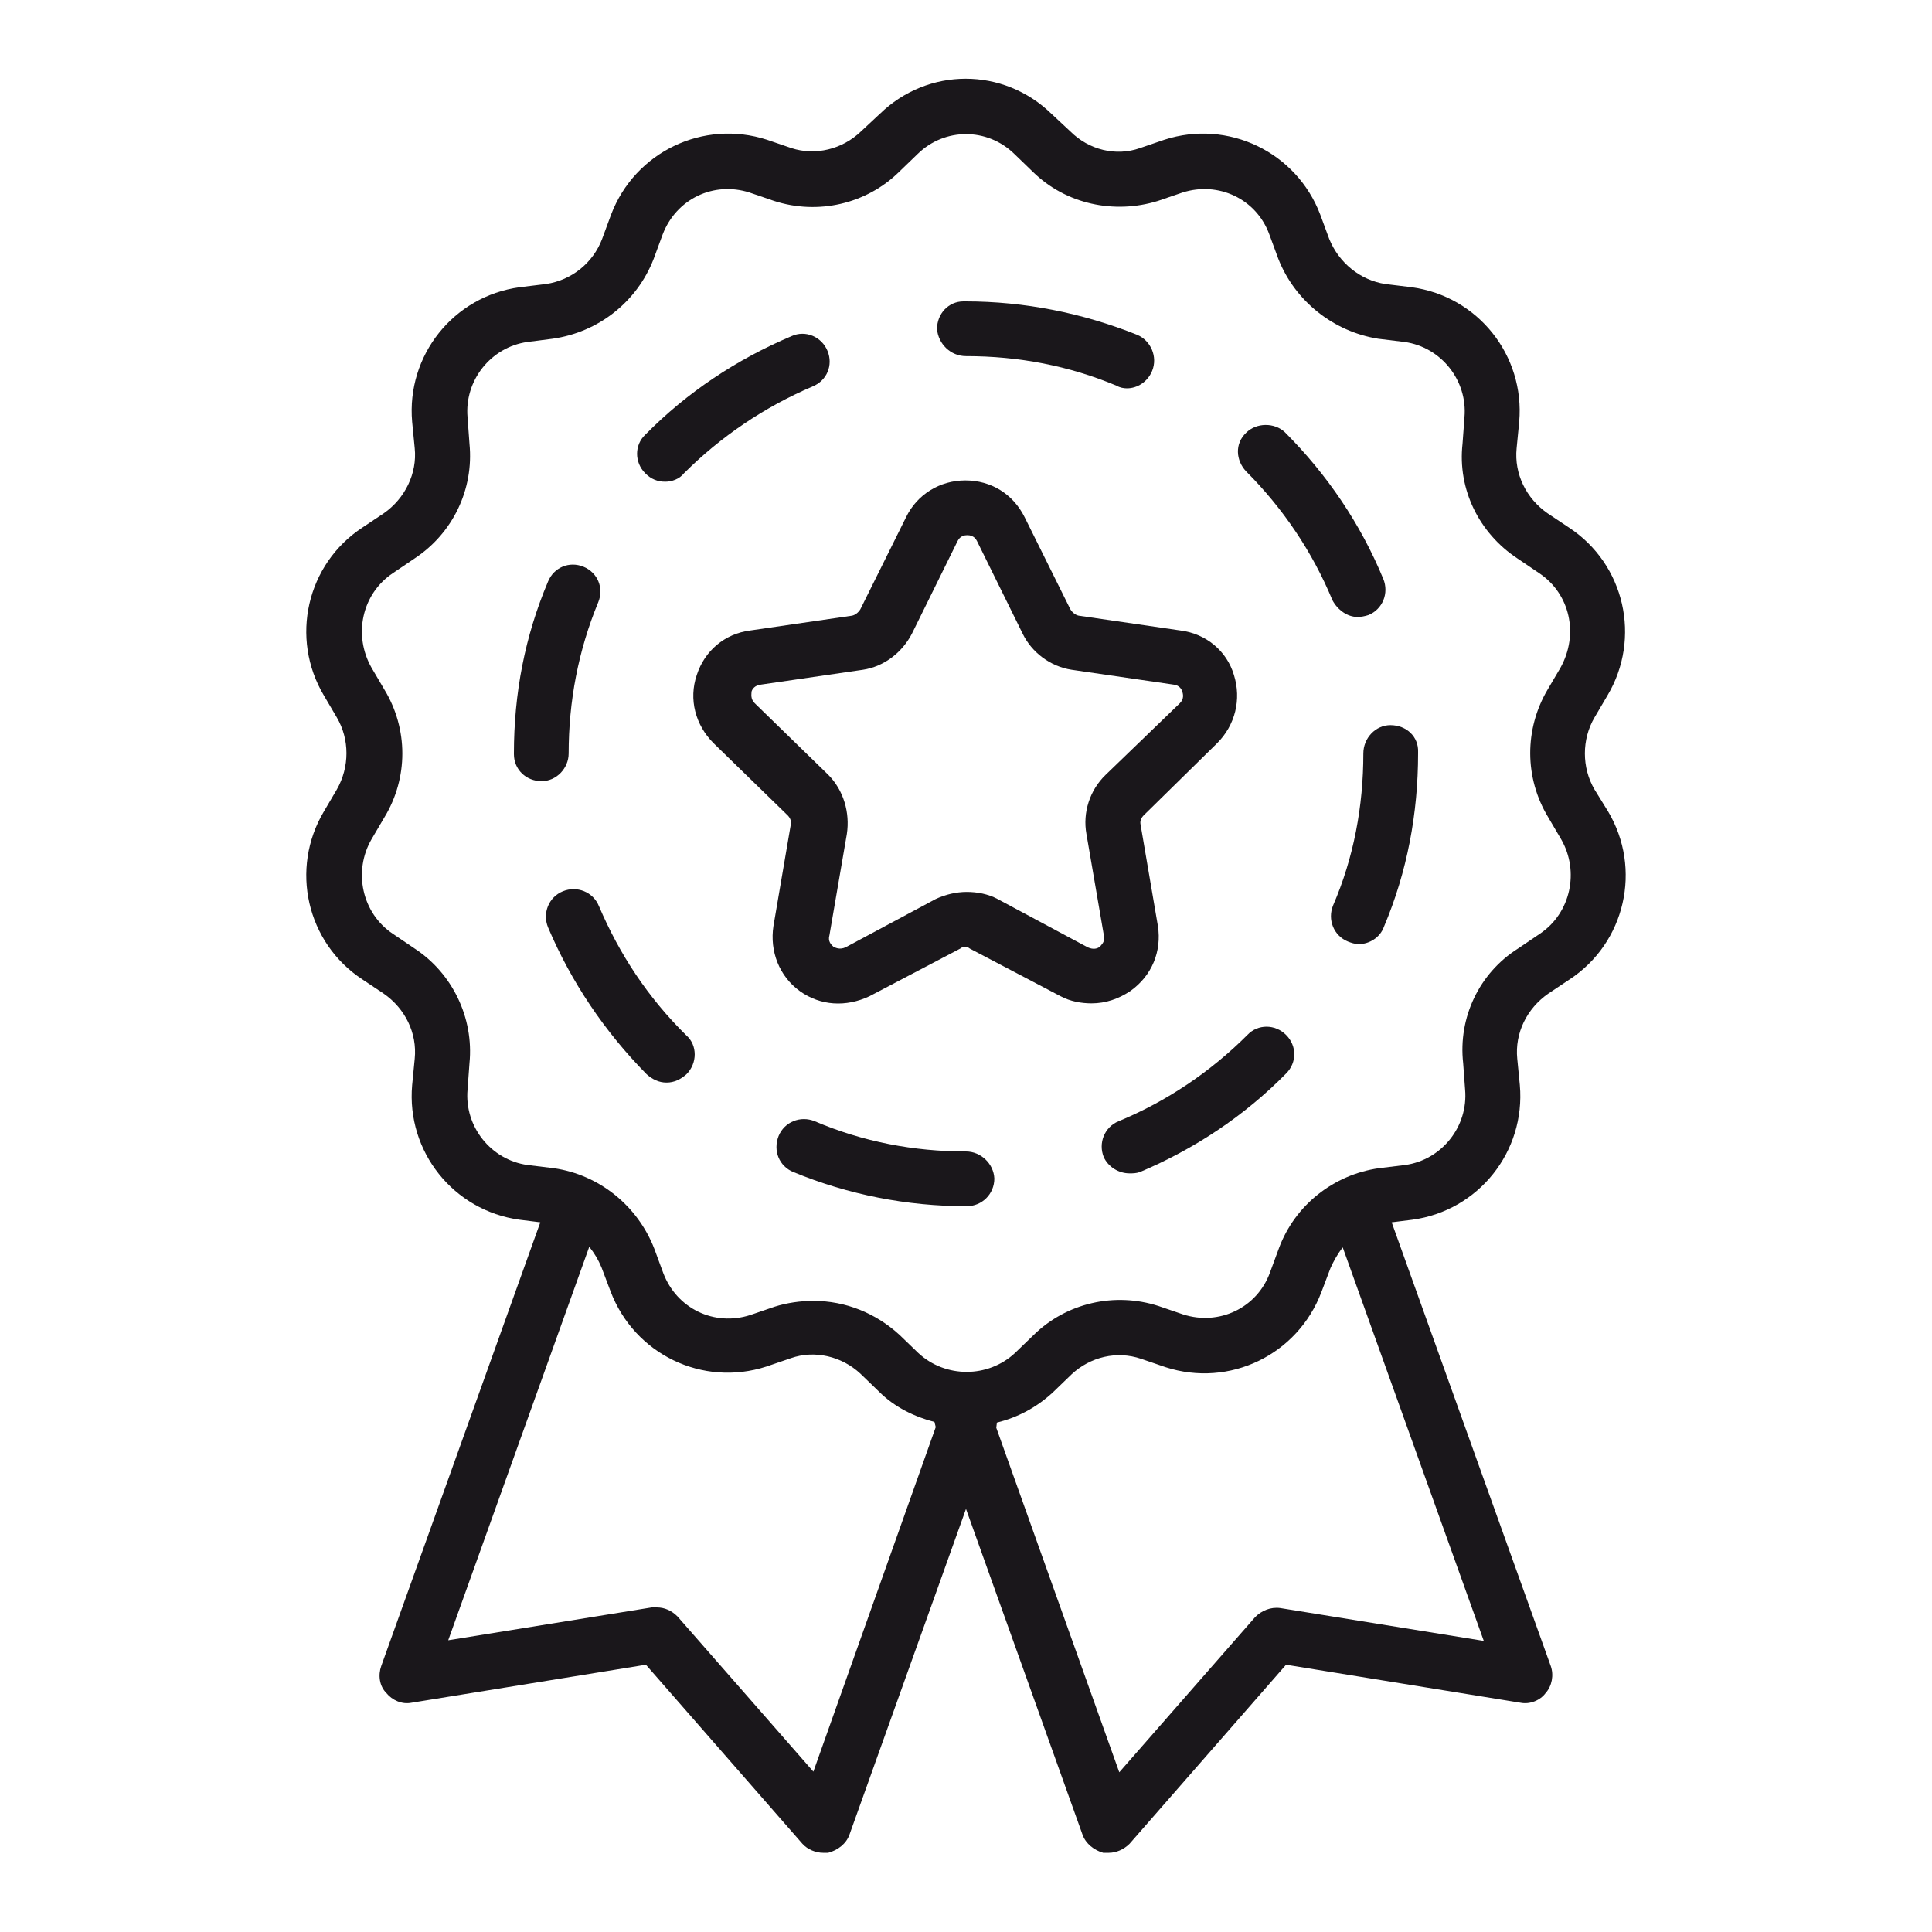
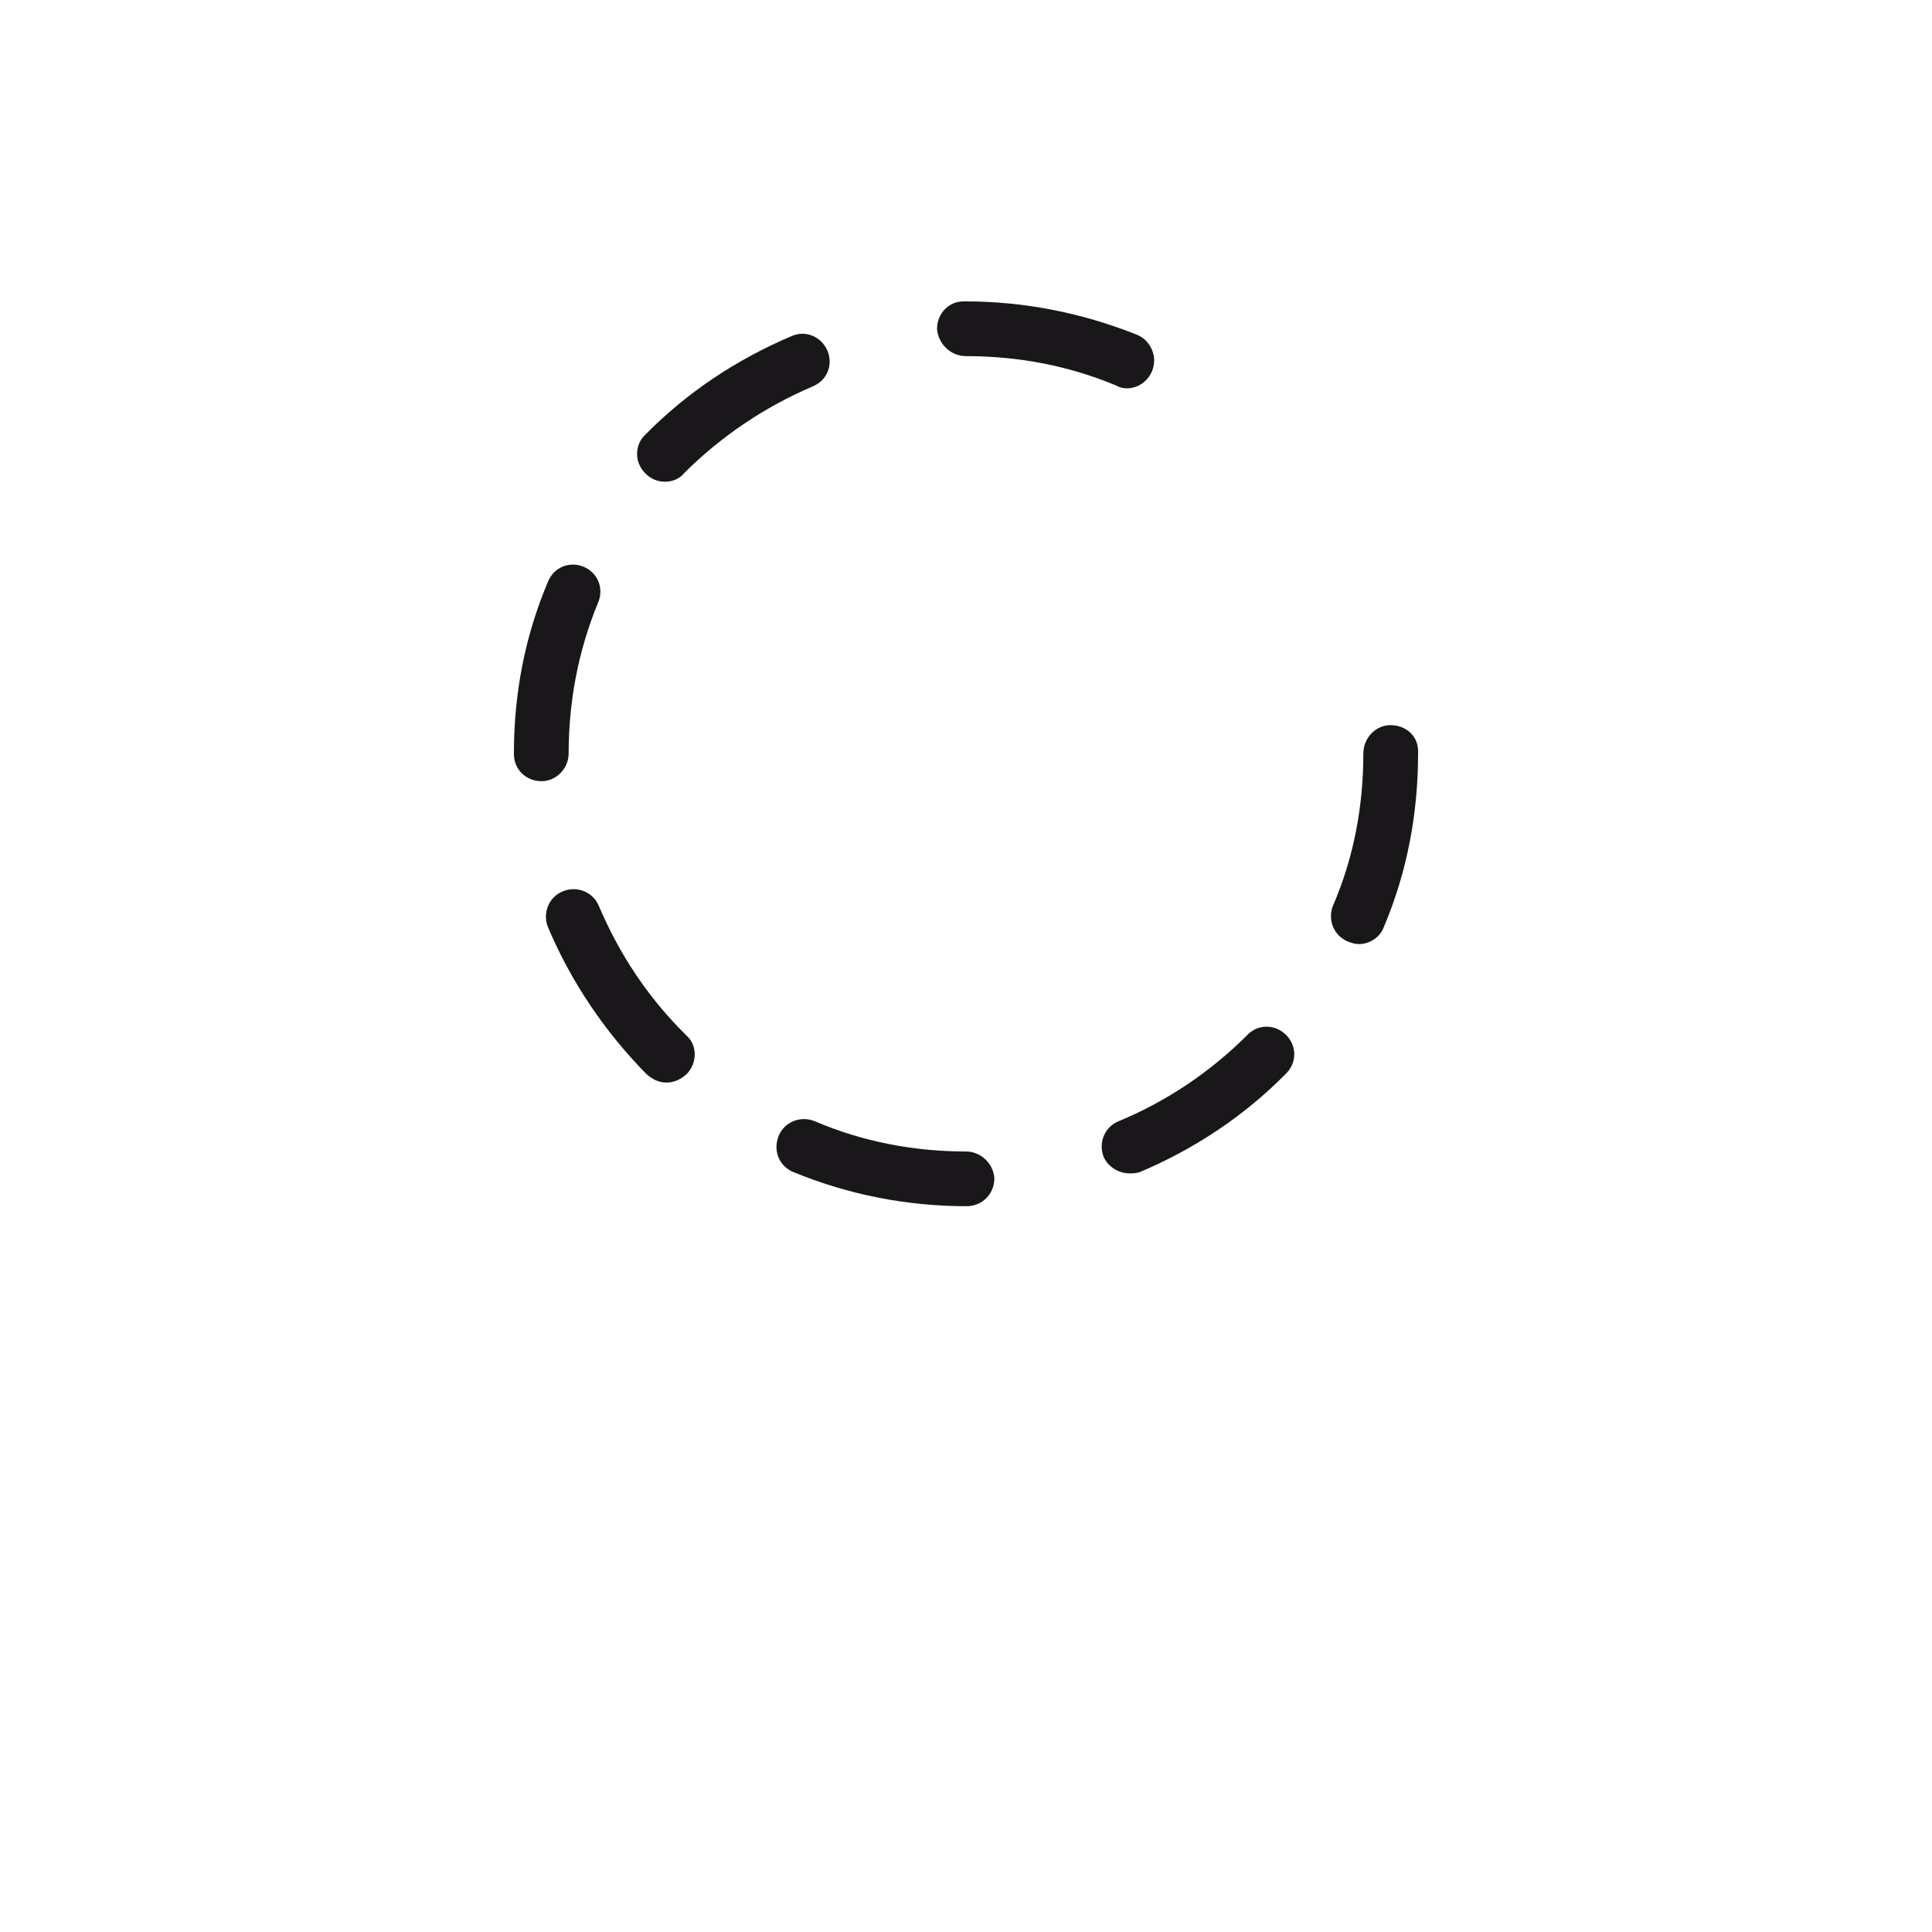
<svg xmlns="http://www.w3.org/2000/svg" version="1.1" id="Calque_1" x="0px" y="0px" viewBox="0 0 300 300" style="enable-background:new 0 0 300 300;" xml:space="preserve">
  <style type="text/css">
	.st0{fill:none;stroke:#000000;stroke-width:9;stroke-linecap:round;stroke-linejoin:round;stroke-miterlimit:10;}
	.st1{fill:#1A171B;}
	.st2{fill:none;stroke:#000000;stroke-width:9.672;stroke-linecap:round;stroke-linejoin:round;stroke-miterlimit:10;}
	.st3{fill:none;stroke:#000000;stroke-width:9.688;stroke-linecap:round;stroke-linejoin:round;stroke-miterlimit:10;}
	.st4{fill:none;stroke:#000000;stroke-width:8.296;stroke-linecap:round;stroke-linejoin:round;stroke-miterlimit:10;}
	.st5{fill:none;stroke:#000000;stroke-width:6;stroke-linecap:round;stroke-linejoin:round;stroke-miterlimit:10;}
	.st6{fill:none;stroke:#000000;stroke-width:6.463;stroke-linecap:round;stroke-linejoin:round;stroke-miterlimit:10;}
	.st7{fill:#FFFFFF;}
</style>
  <g>
    <g>
-       <path class="st1" d="M247.6,122.6c-2-3.4-2-7.8,0-11.2l2-3.4c5.3-8.9,2.7-20.4-6-26.1l-3.3-2.2c-3.3-2.3-5.2-6.1-4.8-10.1l0.4-4.1    c0.9-10.3-6.4-19.5-16.7-20.9l-4.1-0.5c-3.9-0.6-7.2-3.3-8.7-7l-1.4-3.8c-3.7-9.7-14.3-14.8-24.2-11.6l-3.8,1.3    c-3.7,1.3-7.9,0.3-10.8-2.6l-2.9-2.7c-7.5-7.3-19.2-7.3-26.7,0l-2.9,2.7c-2.9,2.8-7.1,3.8-10.8,2.6l-3.8-1.3    c-9.9-3.2-20.5,1.9-24.2,11.6l-1.4,3.8c-1.4,3.7-4.7,6.4-8.7,7l-4.1,0.5c-10.3,1.4-17.6,10.6-16.7,20.9l0.4,4.1    c0.4,3.9-1.5,7.8-4.8,10.1l-3.3,2.2c-8.7,5.7-11.3,17.2-6,26.1l2,3.4c2,3.4,2,7.7,0,11.2l-2,3.4c-5.3,8.9-2.7,20.4,6,26.1l3.3,2.2    c3.3,2.3,5.2,6.1,4.8,10.1l-0.4,4.1c-0.9,10.3,6.4,19.5,16.7,20.9l3.2,0.4l-24.7,68.9c-0.5,1.4-0.3,3.1,0.8,4.2    c0.9,1.1,2.4,1.8,3.9,1.5l36.4-5.9l24.3,27.8c0.8,0.9,2.1,1.4,3.2,1.4c0.3,0,0.5,0,0.8,0c1.5-0.4,2.8-1.4,3.3-2.8l18.1-50.6    l18.1,50.6c0.5,1.4,1.8,2.4,3.2,2.8c0.4,0,0.6,0,0.9,0c1.1,0,2.3-0.5,3.2-1.4l24.3-27.8l36.4,5.9c1.5,0.3,3.1-0.4,3.9-1.5    c1-1.1,1.3-2.8,0.8-4.2l-24.7-68.9l3.2-0.4c10.3-1.4,17.6-10.6,16.7-20.9l-0.4-4.1c-0.4-4,1.5-7.8,4.8-10.1l3.3-2.2    c8.7-5.7,11.3-17.2,6-26.1L247.6,122.6z M126.3,275.1l-21.1-24.1c-0.9-0.9-2-1.4-3.2-1.4c-0.3,0-0.5,0-0.8,0l-31.6,5.1l21.9-61.1    c0.8,1,1.4,2,1.9,3.2l1.4,3.7c3.7,9.8,14.3,14.9,24.2,11.7l3.8-1.3c3.7-1.3,7.9-0.3,10.8,2.4l2.9,2.8c2.4,2.4,5.5,3.9,8.6,4.7    l0.2,0.8L126.3,275.1z M198.8,249.7c-1.5-0.2-2.9,0.4-3.9,1.4l-21.1,24.1l-19.1-53.5l0.1-0.8c3.2-0.8,6.1-2.3,8.7-4.7l2.9-2.8    c2.9-2.7,7-3.7,10.8-2.4l3.8,1.3c9.9,3.2,20.5-1.9,24.2-11.7l1.4-3.7c0.5-1.1,1.1-2.2,1.9-3.2l21.9,61.1L198.8,249.7z     M240.4,126.9l2,3.4c2.9,5,1.5,11.5-3.3,14.7l-3.4,2.3c-6,3.8-9.3,10.7-8.5,17.8l0.3,4.1c0.5,5.7-3.6,10.9-9.3,11.7l-4.1,0.5    c-7,1-13,5.7-15.5,12.4l-1.4,3.8c-2,5.5-7.9,8.3-13.5,6.5l-3.8-1.3c-6.8-2.2-14.3-0.5-19.4,4.5l-2.9,2.8c-4.2,3.9-10.8,3.9-15,0    l-2.9-2.8c-3.7-3.4-8.4-5.3-13.4-5.3c-2,0-4.1,0.3-6,0.9l-3.8,1.3c-5.6,1.8-11.4-1-13.5-6.5l-1.4-3.8C99,187.2,93,182.4,86,181.4    l-4.1-0.5c-5.7-0.8-9.8-6-9.3-11.7l0.3-4.1c0.7-7.1-2.7-14-8.5-17.8l-3.4-2.3c-4.8-3.2-6.2-9.7-3.3-14.7l2-3.4    c3.7-6.1,3.7-13.7,0-19.8l-2-3.4c-2.9-5.1-1.5-11.5,3.3-14.7l3.4-2.3c5.9-3.9,9.2-10.7,8.5-17.8l-0.3-4.1    c-0.5-5.7,3.6-10.9,9.3-11.7l3.9-0.5c7.1-1,13.1-5.7,15.7-12.4l1.4-3.8c2.1-5.5,7.9-8.3,13.5-6.5l3.8,1.3    c6.8,2.2,14.3,0.5,19.4-4.5l2.9-2.8c4.2-4.1,10.8-4.1,15,0l2.9,2.8c5.1,5,12.6,6.6,19.4,4.5l3.8-1.3c5.6-1.8,11.5,1,13.5,6.5    l1.4,3.8c2.6,6.6,8.6,11.3,15.5,12.4l4.1,0.5c5.7,0.8,9.8,6,9.3,11.7l-0.3,4.1c-0.8,7.1,2.6,13.9,8.5,17.8l3.4,2.3    c4.8,3.2,6.2,9.5,3.3,14.7l-2,3.4C236.7,113.2,236.7,120.8,240.4,126.9z" />
-     </g>
+       </g>
    <g>
      <path class="st1" d="M103.3,74.8c1,0,2.2-0.4,2.9-1.3c5.7-5.7,12.5-10.3,20-13.5c2.2-0.9,3.2-3.3,2.3-5.5    c-0.9-2.2-3.4-3.3-5.6-2.3c-8.5,3.6-16.2,8.7-22.7,15.3c-1.7,1.6-1.7,4.3,0,6C101.1,74.4,102.1,74.8,103.3,74.8z" />
    </g>
    <g>
      <path class="st1" d="M88.3,117c0-8.1,1.5-16,4.6-23.5c0.9-2.2-0.1-4.6-2.3-5.5c-2.2-0.9-4.6,0.1-5.5,2.3    c-3.6,8.5-5.3,17.4-5.3,26.7v0.1c0,2.4,1.9,4.2,4.3,4.2C86.4,121.3,88.3,119.3,88.3,117z" />
    </g>
    <g>
      <path class="st1" d="M150,55.3c8.2,0,16,1.5,23.4,4.6c0.5,0.3,1.1,0.4,1.6,0.4c1.6,0,3.2-1,3.9-2.7c0.9-2.2-0.2-4.7-2.3-5.6    c-8.5-3.4-17.5-5.2-26.7-5.2h-0.3c-2.3,0-4.1,1.9-4.1,4.3C145.7,53.4,147.6,55.3,150,55.3z" />
    </g>
    <g>
      <path class="st1" d="M193.7,160.7c-5.7,5.7-12.5,10.3-20,13.4c-2.2,0.9-3.2,3.4-2.3,5.6c0.7,1.5,2.3,2.5,4,2.5c0.5,0,1,0,1.6-0.2    c8.5-3.6,16.2-8.7,22.7-15.3c1.7-1.7,1.7-4.3,0-6C198,159,195.3,159,193.7,160.7z" />
    </g>
    <g>
-       <path class="st1" d="M210.8,95.8c0.5,0,1.1-0.1,1.7-0.3c2.2-0.9,3.2-3.4,2.3-5.6c-3.5-8.5-8.7-16.2-15.3-22.8    c-1.6-1.5-4.4-1.5-6,0.1c-1.8,1.7-1.6,4.3,0,6c5.7,5.7,10.3,12.5,13.4,20C207.7,94.7,209.2,95.8,210.8,95.8z" />
-     </g>
+       </g>
    <g>
      <path class="st1" d="M93,140.7c-0.9-2.2-3.4-3.2-5.6-2.3s-3.2,3.4-2.3,5.6c3.6,8.5,8.8,16.2,15.3,22.8c0.9,0.8,1.9,1.3,3.1,1.3    s2.2-0.5,3.1-1.3c1.7-1.7,1.7-4.5,0-6C100.6,154.9,96.2,148.2,93,140.7z" />
    </g>
    <g>
      <path class="st1" d="M150,178.8c-8.1,0-16-1.5-23.5-4.7c-2.2-0.9-4.7,0.1-5.6,2.3c-0.9,2.3,0.1,4.7,2.3,5.6    c8.5,3.5,17.6,5.3,26.9,5.3l0,0c2.4,0,4.3-1.9,4.3-4.3C154.3,180.7,152.3,178.8,150,178.8z" />
    </g>
    <g>
      <path class="st1" d="M215.9,112.6c-2.3,0-4.2,2-4.2,4.4c0,8.2-1.5,16.2-4.7,23.6c-0.9,2.2,0.1,4.7,2.3,5.6    c0.5,0.2,1.1,0.4,1.7,0.4c1.6,0,3.3-1,3.9-2.7c3.6-8.5,5.3-17.6,5.3-26.9v-0.2C220.3,114.4,218.4,112.6,215.9,112.6z" />
    </g>
    <g>
-       <path class="st1" d="M179.8,143.8l-2.7-15.8c-0.1-0.5,0.1-1,0.5-1.4l11.4-11.2c2.8-2.8,3.8-6.8,2.6-10.6c-1.1-3.7-4.3-6.4-8.3-6.9    l-15.8-2.3c-0.5-0.1-1-0.5-1.3-1l-7.1-14.3l0,0c-1.8-3.6-5.2-5.7-9.2-5.7s-7.5,2.2-9.2,5.7l-7.1,14.3c-0.3,0.5-0.8,0.9-1.3,1    l-15.8,2.3c-4,0.5-7.1,3.2-8.3,6.9c-1.3,3.8-0.2,7.8,2.6,10.6l11.5,11.2c0.4,0.4,0.6,0.9,0.5,1.4l-2.7,15.8    c-0.6,3.9,0.9,7.8,4.1,10.1c3.2,2.3,7.2,2.5,10.8,0.8l14.1-7.4c0.5-0.4,1-0.4,1.5,0l14.1,7.4c1.5,0.8,3.2,1.1,4.8,1.1    c2.2,0,4.2-0.7,6-1.9C178.9,151.5,180.4,147.7,179.8,143.8z M168.7,129.5l2.7,15.7c0.3,1-0.4,1.5-0.6,1.8c-0.4,0.3-1,0.5-1.9,0.1    l-14-7.5c-1.5-0.8-3.2-1.1-4.8-1.1c-1.6,0-3.3,0.4-4.8,1.1l-14,7.5c-0.9,0.4-1.5,0.1-1.9-0.1c-0.3-0.3-0.9-0.8-0.6-1.8l2.7-15.7    c0.5-3.3-0.5-6.8-2.9-9.2l-11.4-11.1c-0.7-0.7-0.5-1.4-0.5-1.8c0.1-0.4,0.5-1,1.5-1.1l15.8-2.3c3.3-0.5,6.1-2.7,7.6-5.6l7.1-14.4    c0.4-0.8,1.1-0.9,1.5-0.9s1.1,0.1,1.5,0.9l7.1,14.4c1.4,2.9,4.3,5.1,7.6,5.6l15.8,2.3c1,0.1,1.3,0.8,1.4,1.1    c0.1,0.4,0.3,1.1-0.4,1.8l-11.5,11.1C169.2,122.7,168.1,126.2,168.7,129.5z" />
-     </g>
+       </g>
  </g>
</svg>